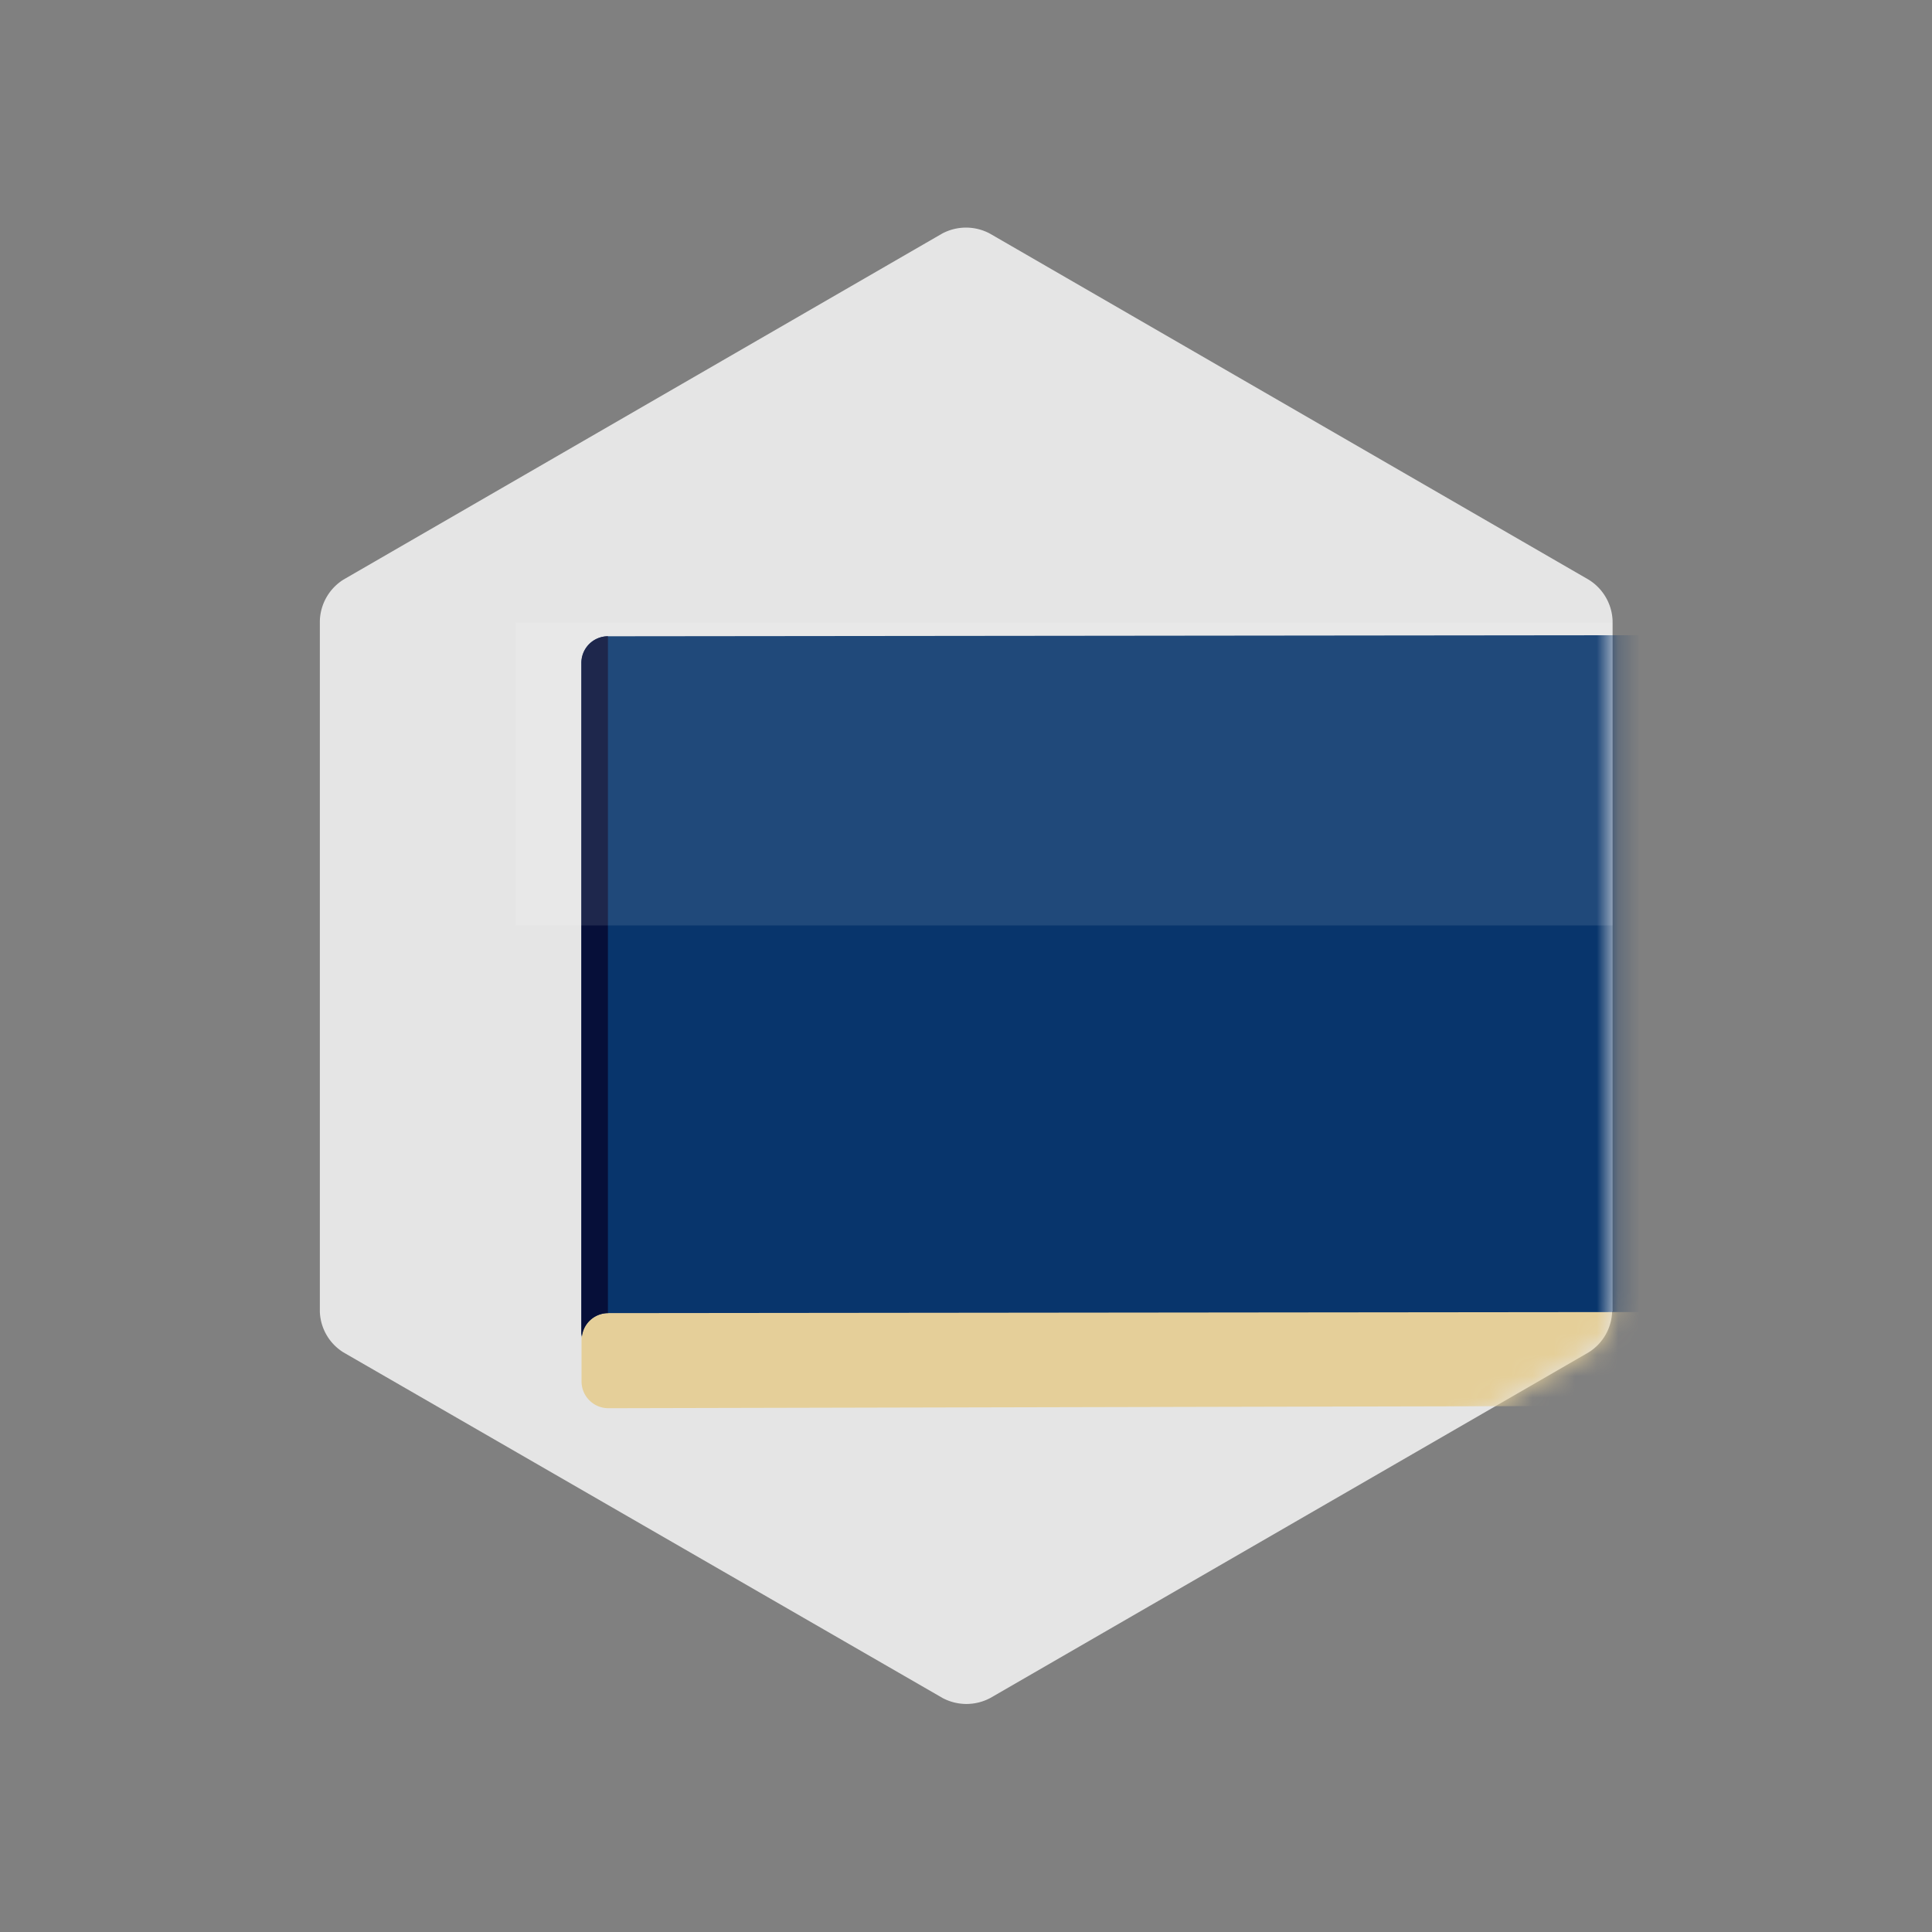
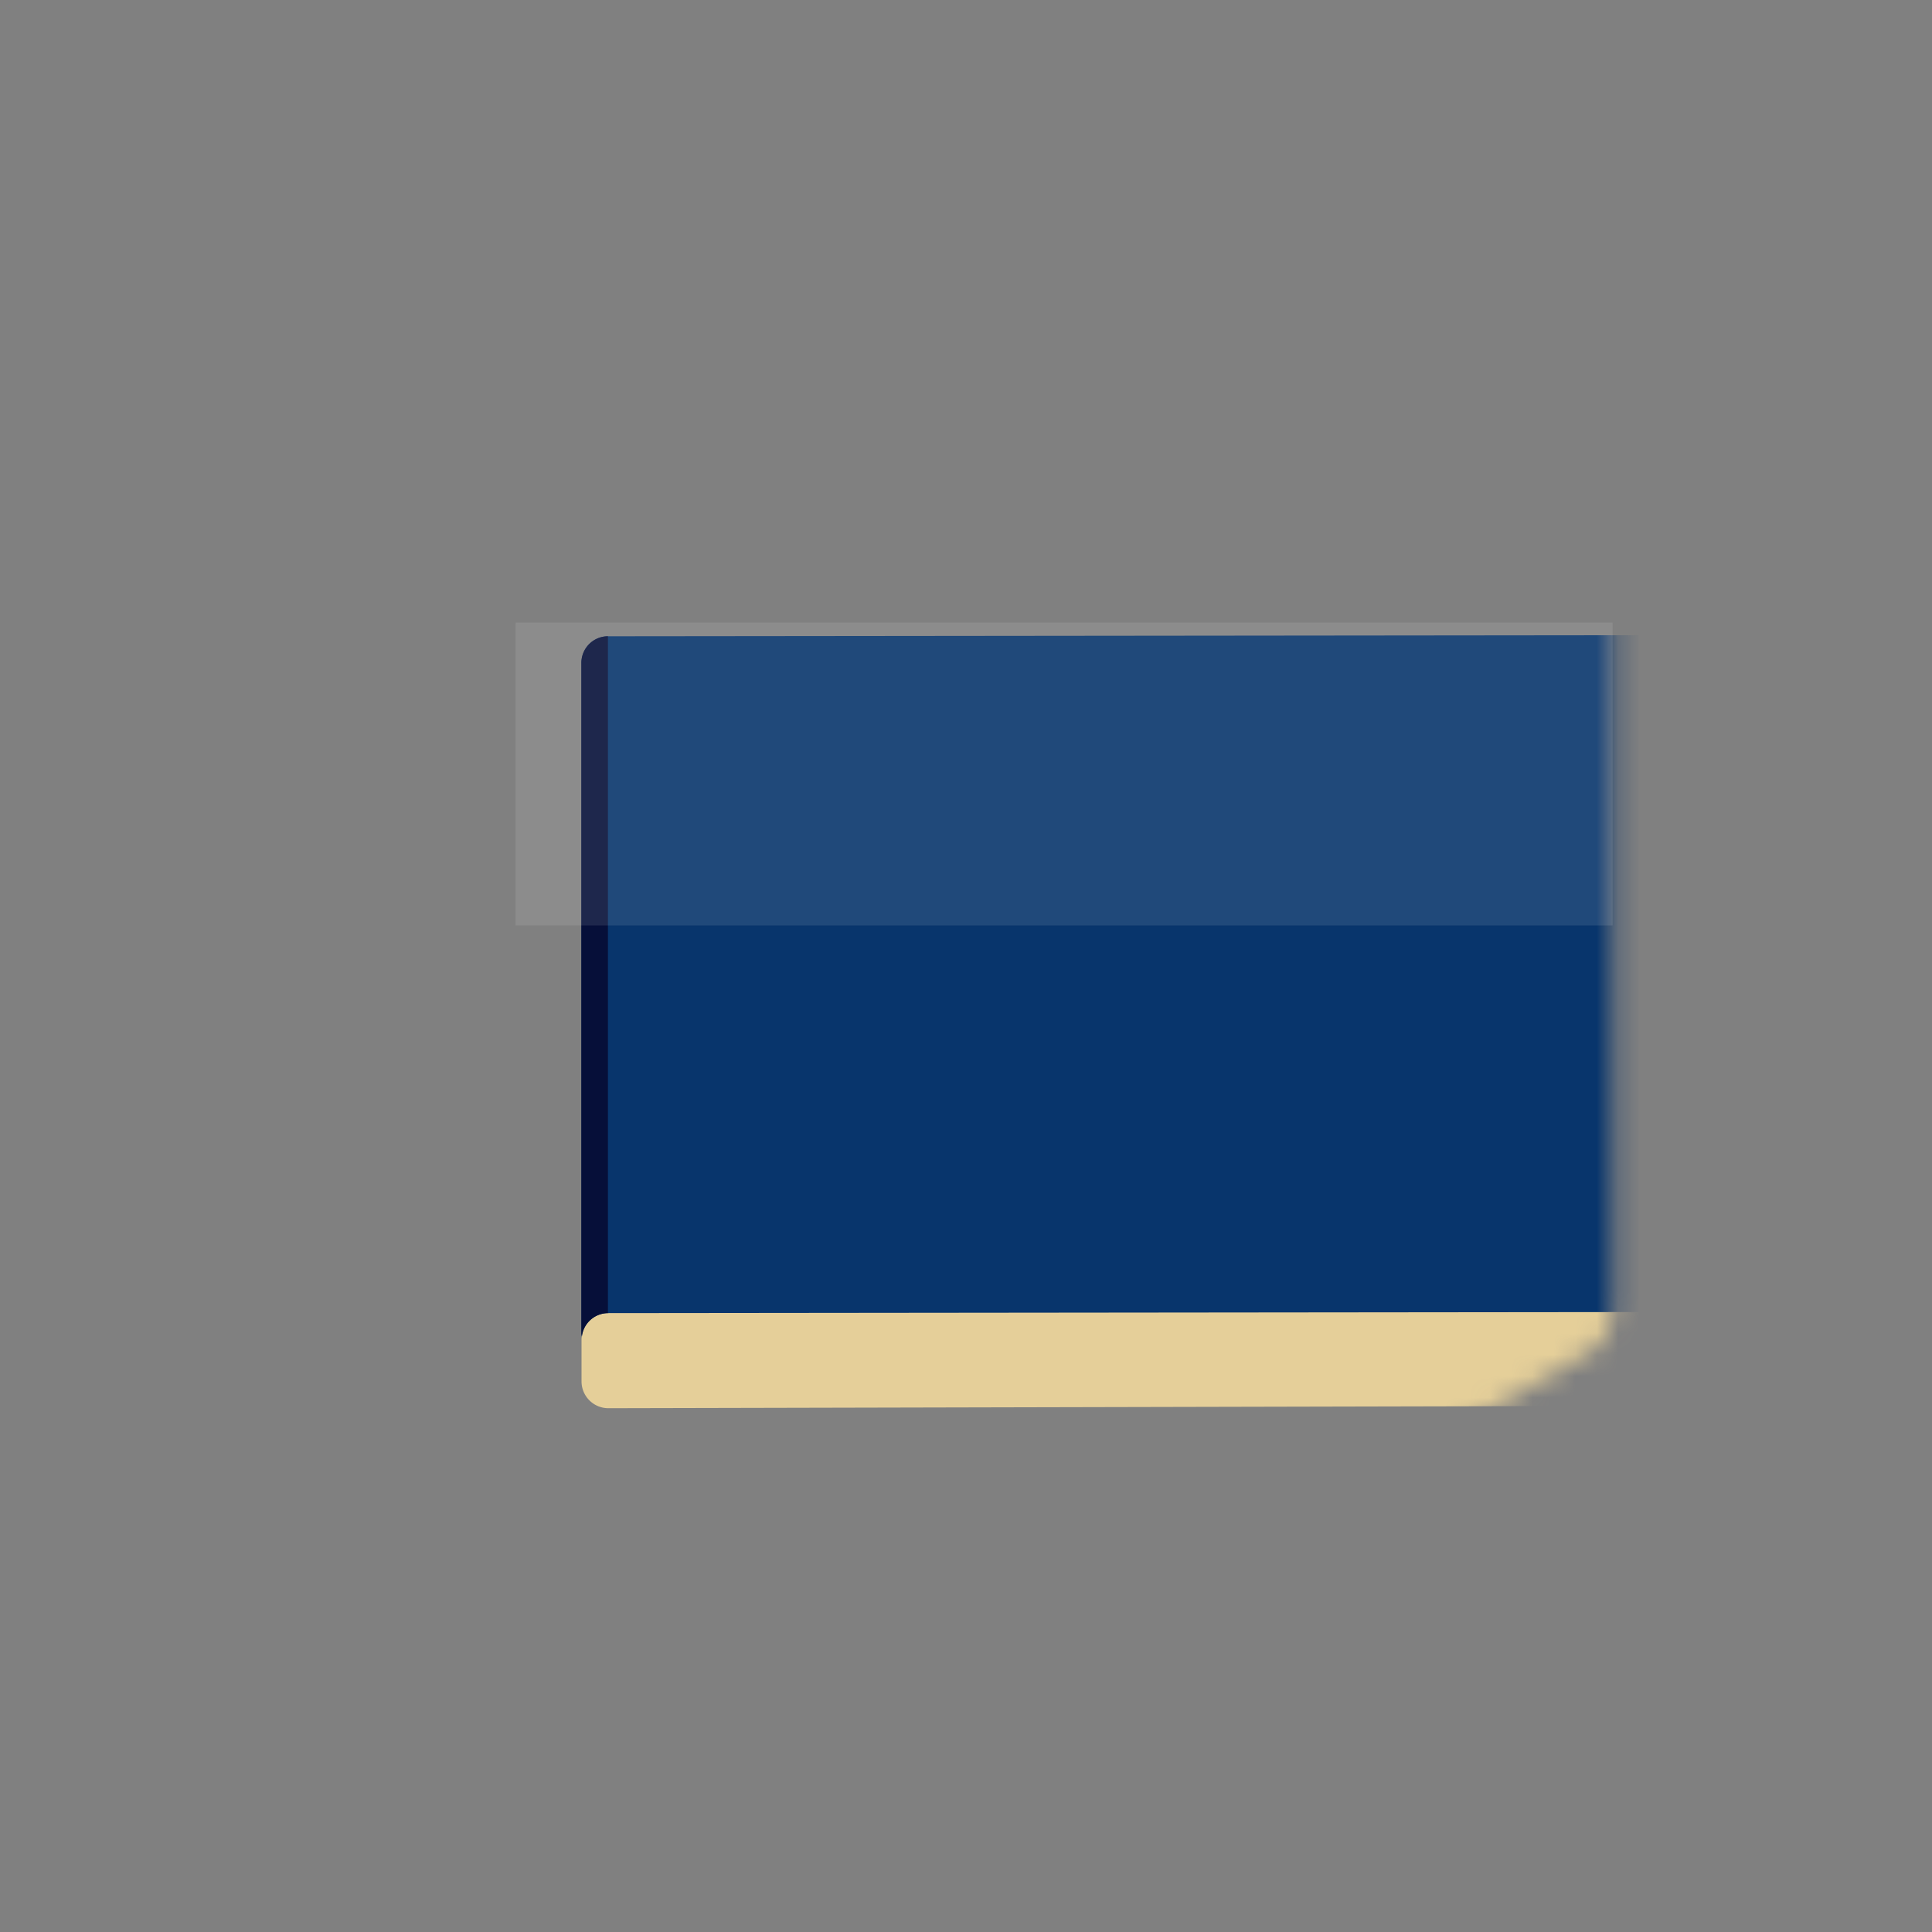
<svg xmlns="http://www.w3.org/2000/svg" viewBox="0 0 90 90">
  <rect x="0" y="0" width="90" height="90" fill="#808080" stroke="none" />
  <defs>
    <style>.cls-1,.cls-8{fill:#fff;}.cls-2{isolation:isolate;}.cls-3{fill:#e5e5e5;}.cls-4{mask:url(#mask);}.cls-5{fill:#08356c;}.cls-6{fill:#e5cf99;}.cls-7{fill:#060f39;}.cls-8{opacity:0.1;mix-blend-mode:lighten;}</style>
    <mask id="mask" x="14.88" y="10.6" width="63.24" height="68.8" maskUnits="userSpaceOnUse">
      <g id="Group_169" data-name="Group 169">
        <path id="Path_128" data-name="Path 128" class="cls-1" d="M75.12,61.1V28.9A2.35,2.35,0,0,0,74,27L46.11,10.88a2.36,2.36,0,0,0-2.22,0L16,27a2.35,2.35,0,0,0-1.1,1.92V61.11A2.33,2.33,0,0,0,16,63l27.91,16.1a2.36,2.36,0,0,0,2.22,0L74,63a2.33,2.33,0,0,0,1.1-1.91" />
      </g>
    </mask>
  </defs>
  <title>icon-isolatie</title>
  <g class="cls-2">
    <g id="_6hoeken" data-name="6hoeken">
      <g id="Group_169-2" data-name="Group 169">
-         <path id="Path_128-2" data-name="Path 128" class="cls-3" d="M75.12,61.1V28.9A2.35,2.35,0,0,0,74,27L46.11,10.88a2.36,2.36,0,0,0-2.22,0L16,27a2.35,2.35,0,0,0-1.1,1.92V61.11A2.33,2.33,0,0,0,16,63l27.91,16.1a2.36,2.36,0,0,0,2.22,0L74,63a2.33,2.33,0,0,0,1.1-1.91" />
-       </g>
+         </g>
    </g>
    <g id="iconen">
      <g class="cls-4">
        <path class="cls-5" d="M78.12,62V30.83a1.24,1.24,0,0,0-1.25-1.24l-48.54.05a1.24,1.24,0,0,0-1.24,1.25V62.11a1.25,1.25,0,0,0,1.25,1.25l48.54-.11A1.27,1.27,0,0,0,78.12,62Z" />
        <path class="cls-6" d="M78.12,64.23V62.36a1.24,1.24,0,0,0-1.25-1.24l-48.54.05a1.24,1.24,0,0,0-1.24,1.25v1.93a1.25,1.25,0,0,0,1.25,1.25l48.54-.11A1.27,1.27,0,0,0,78.12,64.23Z" />
        <path class="cls-7" d="M27.11,62.25a1.23,1.23,0,0,1,1.21-1.08h0V29.64a1.24,1.24,0,0,0-1.24,1.25V62.11A.7.7,0,0,0,27.11,62.25Z" />
      </g>
    </g>
    <g id="highlight">
      <rect class="cls-8" x="24.02" y="29" width="51.1" height="14.11" />
    </g>
  </g>
</svg>